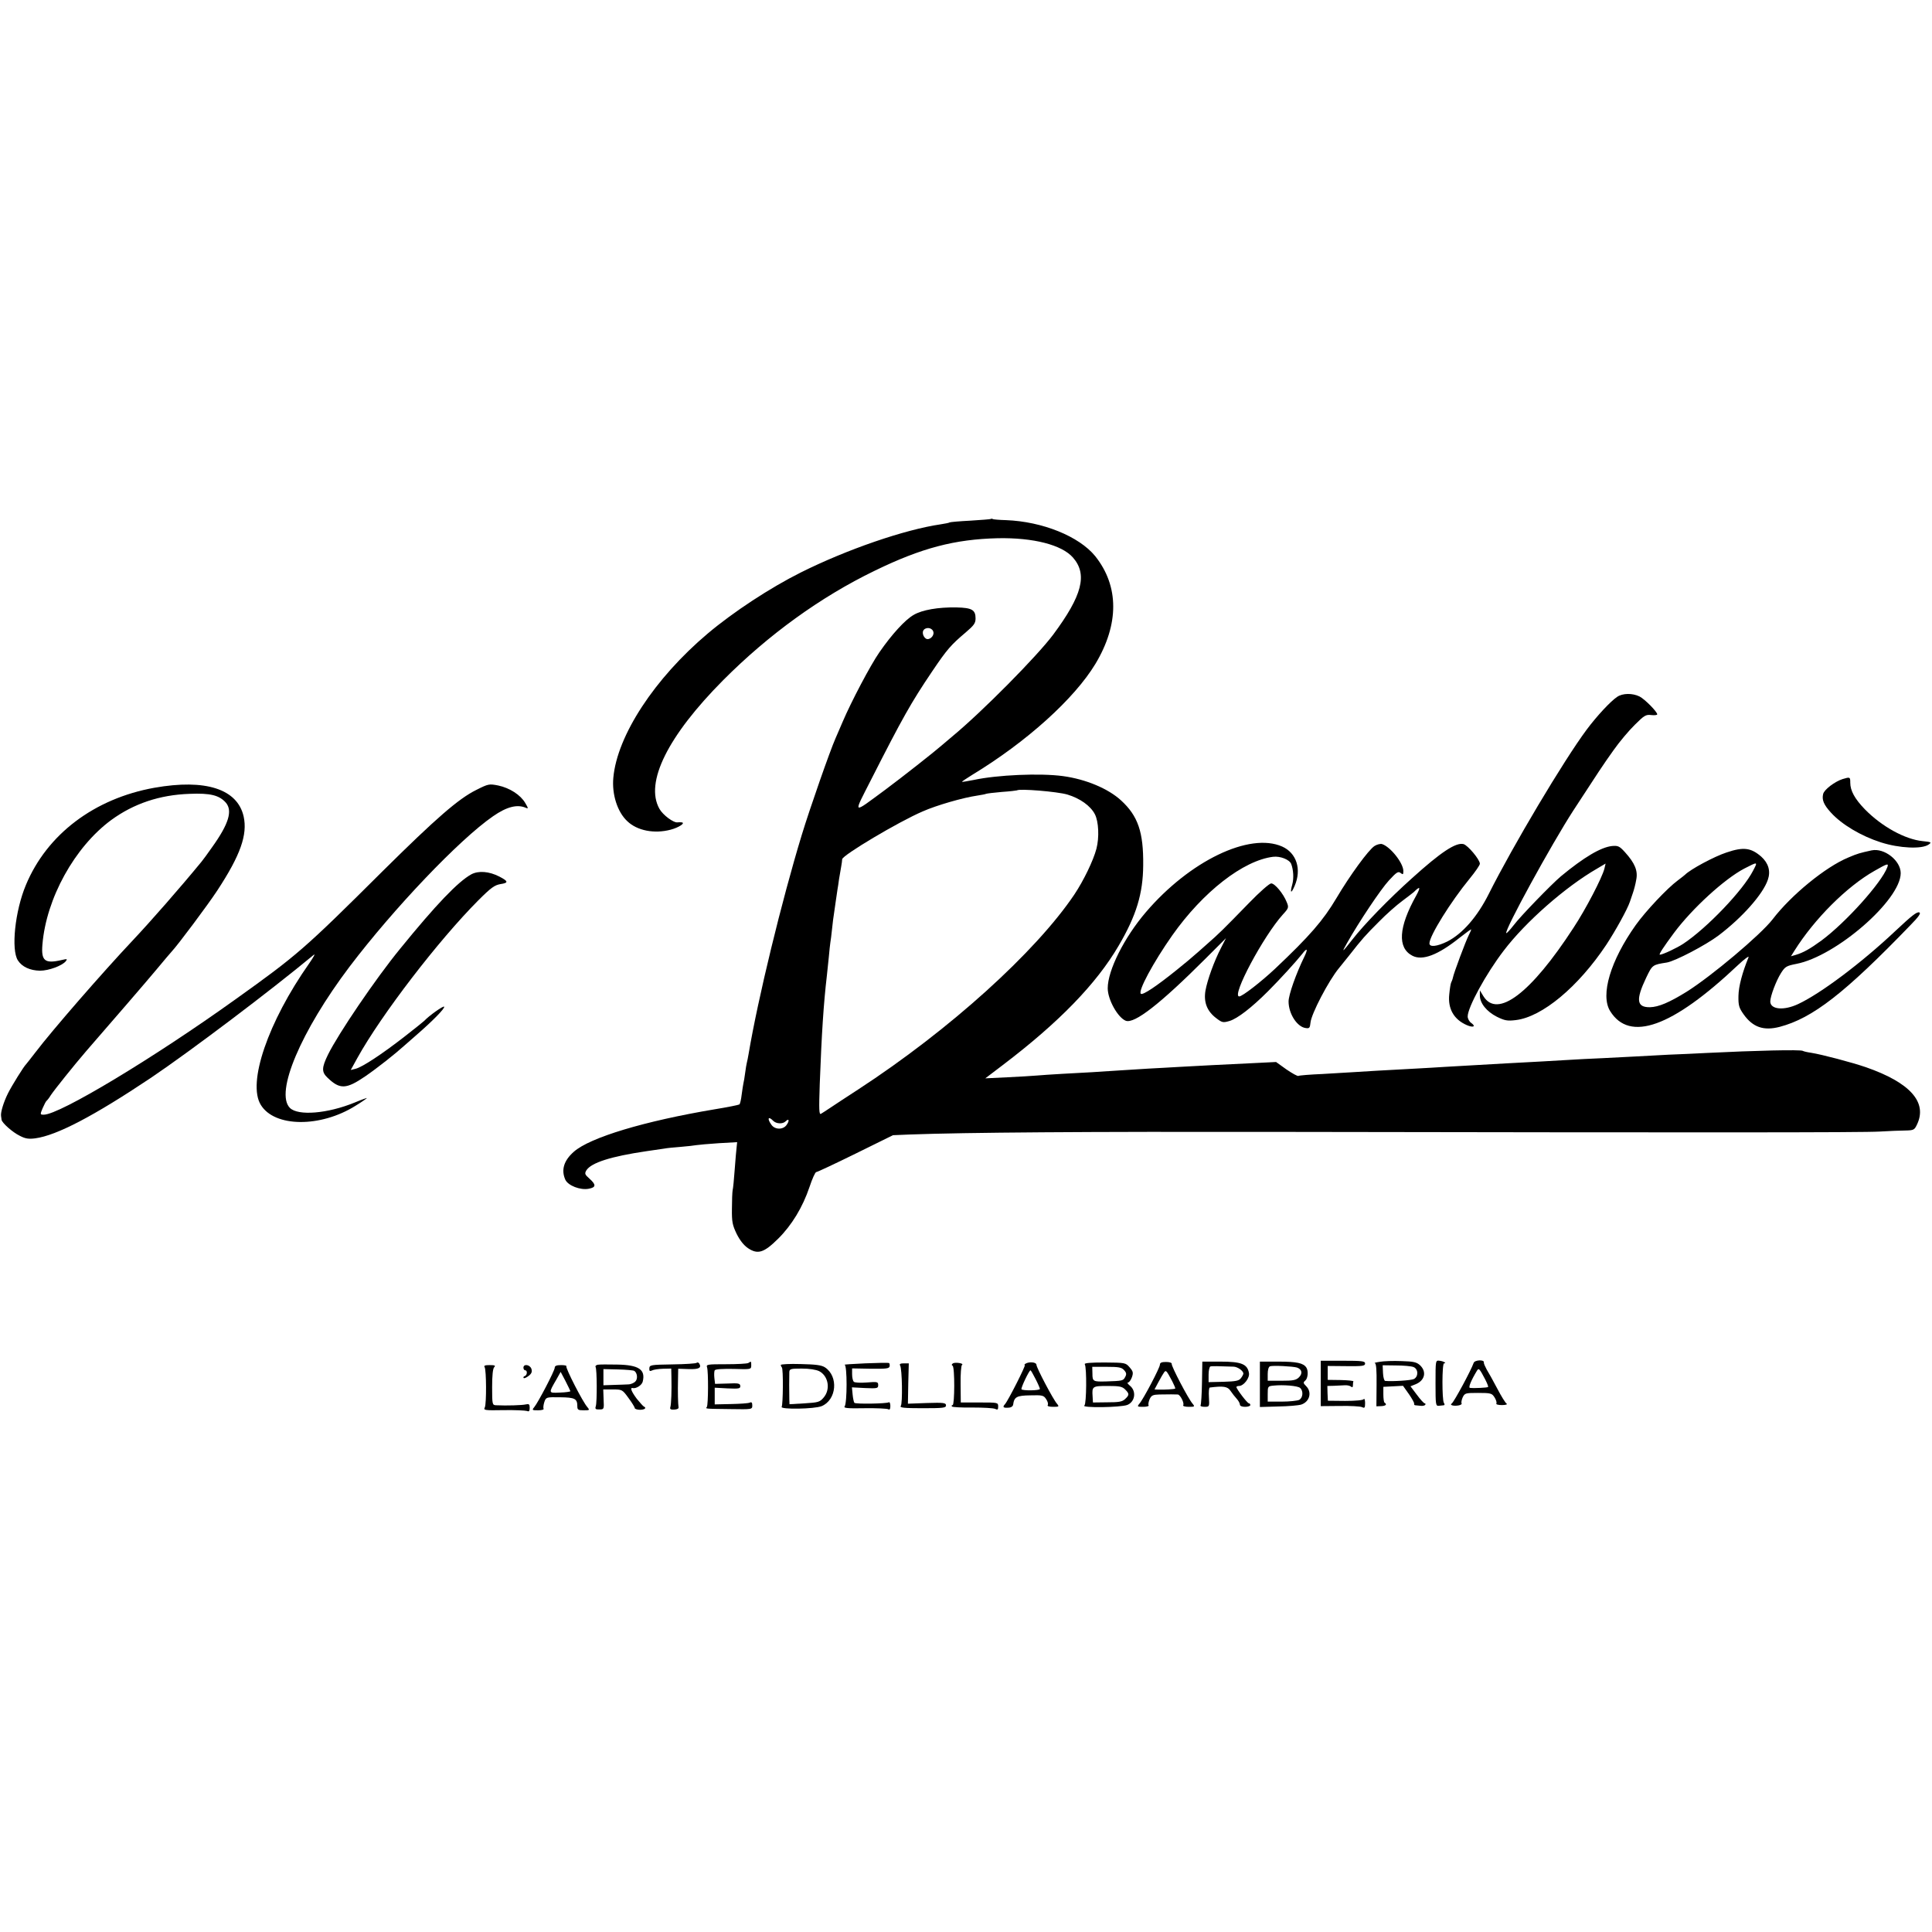
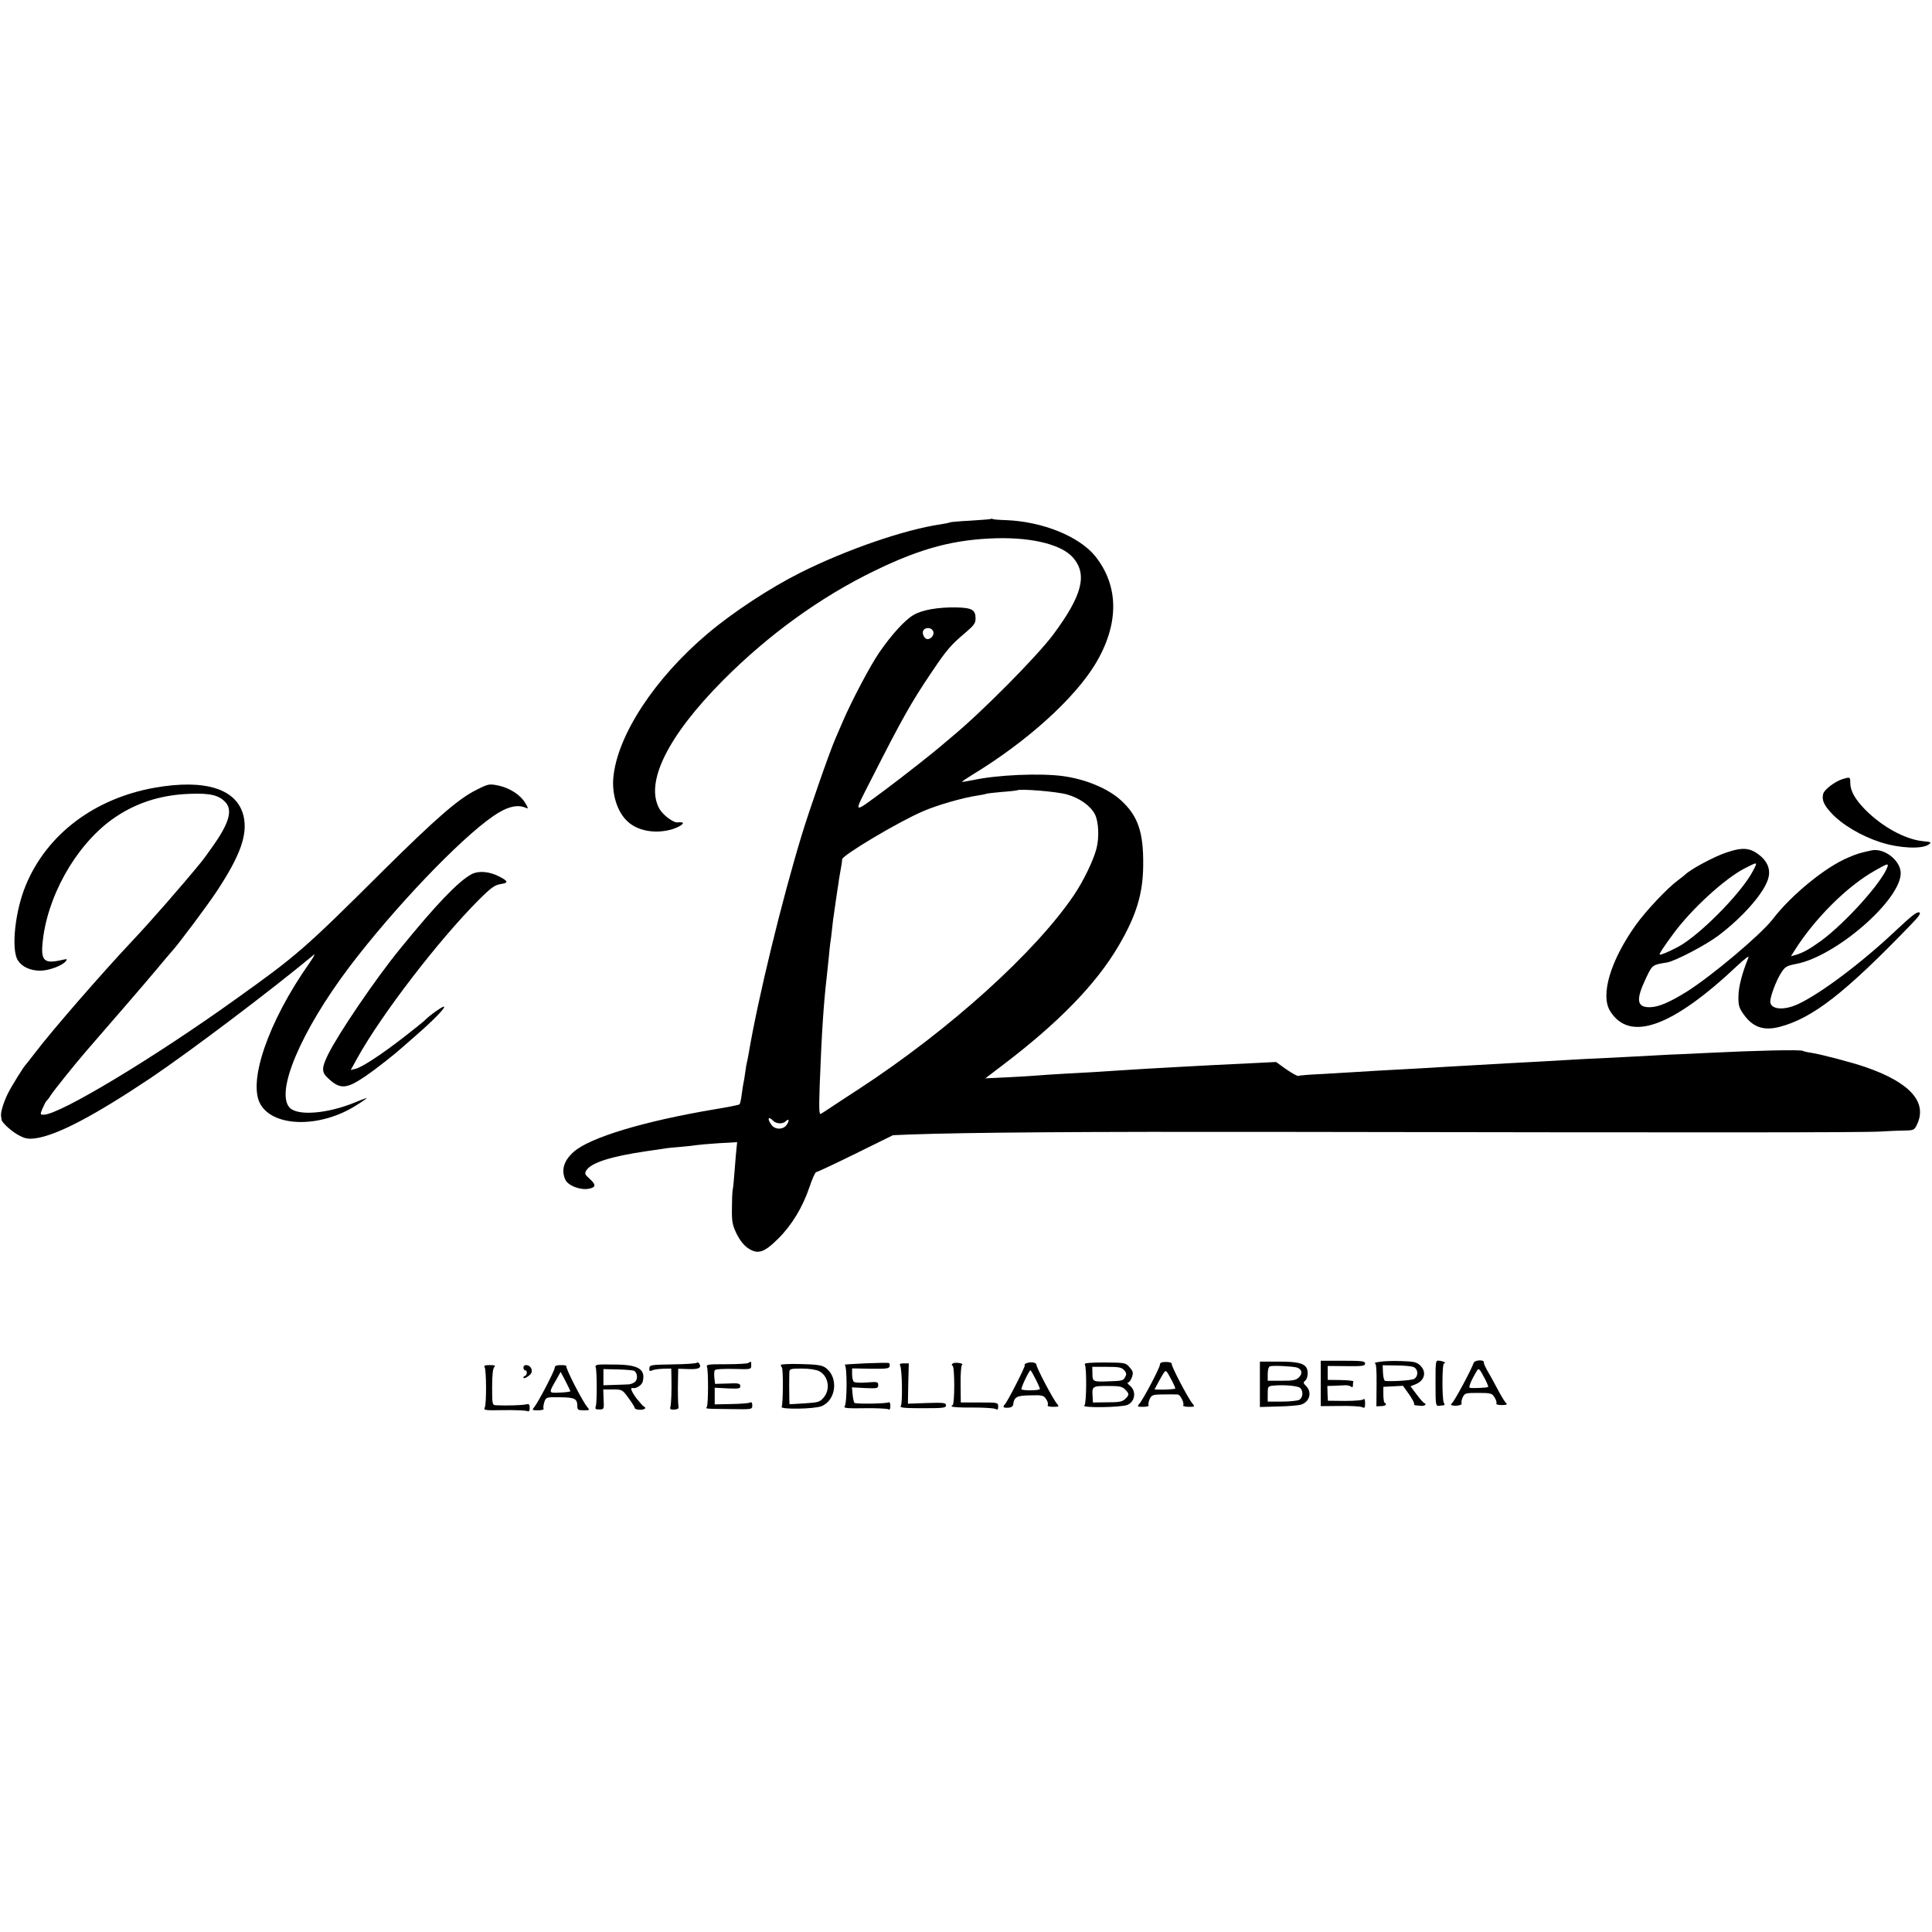
<svg xmlns="http://www.w3.org/2000/svg" version="1.0" width="1111pt" height="1111pt" viewBox="0 0 1111 1111" preserveAspectRatio="xMidYMid meet">
  <g transform="translate(0,1111) scale(0.1,-0.1)" fill="#000000" stroke="none">
    <path d="M5699 8126 c-2 -2 -55 -6 -118 -10 -62 -3 -116 -8 -120 -10 -3 -3 -27 -7 -51 -11 -207 -30 -541 -145 -805 -277 -176 -88 -388 -227 -535 -351 -306 -258 -521 -587 -543 -829 -9 -95 23 -197 80 -250 57 -55 156 -74 250 -49 46 12 87 39 63 42 -8 1 -18 1 -23 0 -23 -4 -85 42 -105 78 -85 151 48 419 367 740 260 261 559 478 871 629 269 131 460 181 708 187 204 4 368 -38 432 -111 85 -97 54 -218 -114 -444 -93 -124 -407 -442 -580 -585 -26 -22 -53 -45 -59 -50 -42 -37 -230 -185 -327 -257 -193 -142 -185 -147 -81 58 180 354 229 442 352 624 85 126 107 151 192 223 48 41 57 53 57 81 0 49 -21 61 -109 63 -105 2 -198 -14 -247 -43 -48 -27 -126 -112 -197 -215 -51 -73 -162 -284 -211 -399 -15 -36 -34 -78 -41 -95 -32 -72 -148 -404 -194 -555 -115 -377 -253 -944 -306 -1260 -3 -19 -8 -42 -10 -50 -2 -8 -7 -35 -10 -60 -3 -25 -8 -52 -10 -60 -2 -8 -6 -37 -10 -65 -3 -27 -9 -53 -13 -56 -4 -3 -68 -16 -142 -28 -405 -68 -717 -162 -810 -244 -58 -51 -74 -105 -49 -161 16 -34 86 -61 134 -52 43 8 44 23 5 58 -27 24 -29 29 -18 48 28 44 141 80 345 110 43 6 89 13 103 15 14 3 56 7 95 10 38 3 79 8 90 10 12 2 69 7 128 11 l106 6 -3 -29 c-2 -16 -7 -73 -11 -128 -4 -55 -9 -109 -12 -120 -2 -11 -4 -59 -4 -106 -1 -75 3 -94 27 -144 19 -38 41 -66 66 -83 56 -37 91 -26 172 54 79 78 142 182 181 298 16 48 33 86 39 86 6 0 108 48 226 106 l215 106 95 4 c331 12 999 17 2145 15 2411 -4 3339 -4 3435 2 52 3 118 6 146 6 49 1 53 3 68 35 61 128 -41 241 -294 329 -82 28 -252 73 -315 83 -22 3 -43 8 -48 11 -12 8 -271 2 -552 -12 -60 -3 -159 -8 -220 -10 -60 -3 -144 -8 -185 -10 -41 -2 -129 -7 -195 -10 -66 -3 -154 -7 -195 -10 -81 -5 -225 -13 -360 -20 -122 -7 -264 -15 -350 -20 -41 -3 -118 -7 -170 -10 -184 -10 -296 -16 -350 -20 -30 -2 -113 -7 -185 -11 -71 -3 -134 -8 -138 -11 -5 -3 -35 14 -69 37 l-60 43 -141 -7 c-174 -8 -281 -14 -412 -21 -55 -3 -136 -8 -180 -10 -44 -3 -116 -7 -160 -10 -116 -8 -216 -14 -335 -20 -58 -3 -125 -8 -150 -10 -25 -2 -101 -7 -169 -10 l-125 -6 100 76 c324 246 539 468 667 687 102 174 140 300 141 463 2 190 -30 283 -127 372 -74 68 -202 122 -334 140 -132 18 -378 7 -513 -22 -36 -7 -66 -12 -68 -11 -1 2 26 20 60 41 313 190 585 436 707 637 137 228 137 447 -1 620 -93 114 -303 199 -513 207 -38 1 -72 4 -76 6 -3 3 -8 3 -10 1z m-331 -653 c3 -23 -26 -47 -44 -35 -17 12 -23 39 -11 51 18 18 52 9 55 -16z m770 -932 c73 -22 133 -65 158 -113 22 -42 26 -134 9 -199 -18 -68 -73 -182 -127 -263 -222 -330 -718 -779 -1243 -1121 -66 -43 -138 -90 -160 -105 -22 -15 -46 -30 -54 -35 -11 -6 -12 22 -7 171 11 291 22 462 41 624 2 19 7 67 11 105 3 39 8 77 9 85 2 8 6 44 10 80 4 36 8 72 10 80 1 8 6 40 10 70 4 30 9 64 11 75 2 10 6 37 9 60 4 22 9 54 12 70 3 17 6 36 6 44 1 23 325 216 463 275 79 35 231 79 314 91 25 4 47 8 50 10 4 2 44 7 91 11 46 3 85 8 87 9 13 11 233 -7 290 -24z m-1692 -1876 c18 -18 55 -20 72 -3 19 19 23 4 6 -20 -20 -30 -68 -29 -88 0 -26 36 -18 52 10 23z" />
-     <path d="M9300 7103 c-38 -25 -117 -110 -176 -189 -133 -179 -424 -668 -562 -943 -66 -132 -151 -230 -239 -275 -59 -29 -103 -34 -103 -11 0 43 122 239 231 372 32 39 59 78 59 86 0 24 -69 106 -94 113 -44 11 -130 -46 -295 -195 -134 -120 -276 -266 -346 -356 -57 -73 -62 -76 -30 -20 71 126 195 311 242 362 44 48 54 54 67 43 14 -11 16 -9 16 11 0 46 -74 139 -122 155 -10 3 -30 -2 -44 -11 -34 -22 -141 -168 -219 -300 -76 -128 -153 -217 -353 -406 -80 -75 -188 -159 -206 -159 -46 0 139 347 251 471 34 37 35 41 22 72 -19 48 -68 107 -89 107 -10 0 -66 -49 -127 -112 -151 -155 -172 -176 -243 -238 -34 -30 -67 -60 -74 -65 -6 -6 -51 -44 -101 -84 -113 -91 -192 -144 -204 -136 -20 12 71 181 180 336 177 251 409 431 580 452 41 5 94 -16 104 -41 13 -34 16 -83 6 -119 -14 -50 -6 -54 14 -7 41 95 11 189 -72 226 -188 83 -532 -83 -784 -378 -124 -145 -219 -334 -219 -437 0 -65 58 -169 104 -187 50 -18 197 96 459 358 l117 117 -28 -55 c-40 -77 -79 -185 -90 -247 -11 -66 9 -118 62 -158 34 -26 39 -27 77 -16 45 14 125 75 220 170 72 72 161 170 197 215 29 38 35 31 13 -15 -48 -98 -91 -220 -91 -258 0 -71 50 -148 100 -153 20 -3 23 2 26 31 4 50 105 243 164 314 6 7 31 39 58 72 75 96 93 116 172 195 41 42 102 96 135 120 33 25 62 47 65 50 37 37 41 30 14 -20 -102 -182 -109 -301 -22 -346 58 -30 147 4 271 103 37 29 67 51 67 48 0 -3 -6 -18 -14 -33 -17 -33 -87 -220 -91 -244 -2 -10 -7 -22 -10 -28 -3 -5 -8 -36 -11 -68 -9 -83 27 -145 101 -177 37 -16 54 -8 26 12 -12 8 -21 25 -21 38 0 52 105 245 207 378 126 166 355 367 537 472 l49 29 -7 -30 c-13 -51 -106 -231 -178 -340 -245 -377 -438 -523 -518 -392 l-20 33 0 -29 c0 -45 39 -93 98 -123 45 -22 60 -25 109 -19 151 18 358 190 520 433 52 79 122 205 136 248 4 11 12 34 17 50 6 17 15 50 19 75 11 52 -7 96 -65 160 -31 34 -39 38 -74 35 -64 -7 -161 -64 -295 -175 -53 -45 -233 -230 -271 -281 -21 -27 -40 -47 -42 -45 -13 13 260 512 386 706 142 218 170 261 230 345 35 50 91 116 124 148 53 53 63 59 94 55 19 -2 34 0 34 4 0 15 -72 88 -102 103 -41 20 -97 19 -128 -2z" />
    <path d="M10596 6630 c-44 -14 -106 -60 -112 -86 -8 -33 3 -61 44 -106 62 -69 175 -136 288 -172 106 -34 235 -40 274 -13 19 13 17 15 -33 20 -102 10 -236 84 -333 183 -58 60 -84 107 -84 153 0 33 -1 34 -44 21z" />
    <path d="M888 6580 c-346 -62 -618 -268 -739 -559 -63 -150 -86 -373 -46 -434 24 -37 70 -58 127 -59 50 0 126 28 148 54 11 14 9 15 -25 7 -96 -22 -117 -4 -109 90 22 265 185 560 395 715 130 95 279 145 451 151 120 5 171 -8 209 -51 39 -46 17 -121 -78 -254 -25 -36 -53 -74 -62 -85 -123 -150 -295 -346 -394 -451 -178 -189 -465 -519 -560 -644 -28 -36 -52 -67 -55 -70 -13 -12 -82 -123 -104 -167 -25 -50 -43 -109 -40 -130 1 -7 2 -17 3 -22 2 -18 63 -72 104 -92 32 -17 51 -20 90 -15 124 17 336 128 665 348 228 154 684 498 936 707 11 9 -1 -13 -26 -49 -237 -337 -357 -688 -278 -814 79 -129 343 -131 544 -5 36 22 66 43 66 45 0 1 -32 -10 -70 -26 -156 -64 -326 -78 -373 -31 -87 87 63 441 343 812 255 336 631 731 825 865 79 55 139 70 188 49 16 -7 16 -4 -3 28 -27 46 -89 86 -155 100 -52 10 -56 10 -127 -26 -101 -50 -230 -162 -534 -463 -455 -453 -495 -487 -849 -740 -471 -338 -1013 -664 -1103 -664 -22 0 -22 1 -7 37 9 21 19 40 23 43 4 3 15 17 24 32 22 33 136 175 204 254 147 169 338 390 404 469 41 50 81 96 88 104 34 36 207 267 262 351 133 203 174 320 151 425 -36 158 -219 217 -513 165z" />
    <path d="M9929 6208 c-73 -24 -208 -97 -239 -128 -3 -3 -22 -18 -42 -33 -61 -45 -185 -177 -242 -257 -145 -204 -204 -402 -147 -494 112 -181 357 -93 735 264 38 36 66 56 61 45 -36 -88 -57 -167 -58 -222 -1 -54 3 -68 29 -105 53 -75 115 -97 208 -73 189 50 373 192 754 587 45 46 60 67 49 71 -14 5 -42 -17 -137 -106 -195 -184 -431 -361 -560 -421 -83 -39 -160 -31 -160 15 0 30 34 120 62 164 23 36 31 41 87 52 228 43 601 367 601 522 0 72 -94 146 -167 131 -68 -15 -80 -18 -134 -41 -131 -54 -329 -216 -436 -356 -69 -89 -352 -327 -494 -416 -100 -62 -162 -88 -211 -89 -77 -1 -82 43 -22 169 36 75 36 75 119 88 48 8 224 100 298 156 136 103 255 237 283 320 17 49 4 95 -38 133 -59 51 -102 57 -199 24z m152 -105 c-57 -112 -264 -329 -401 -420 -38 -25 -119 -63 -135 -63 -8 0 21 44 81 125 105 141 290 310 404 370 80 41 79 41 51 -12z m772 20 c-33 -89 -238 -317 -378 -421 -67 -49 -105 -70 -148 -83 l-28 -8 20 32 c115 183 301 369 460 459 75 43 83 45 74 21z" />
    <path d="M2710 6082 c-76 -42 -202 -173 -410 -429 -140 -171 -355 -488 -414 -608 -37 -76 -37 -100 -2 -133 71 -68 107 -66 217 9 67 46 171 128 224 176 11 10 41 36 65 57 96 83 170 158 164 167 -4 7 -87 -52 -114 -81 -3 -3 -54 -45 -115 -92 -130 -101 -241 -174 -280 -184 l-28 -7 38 69 c138 249 466 676 695 906 74 74 94 88 128 94 47 7 46 16 -6 43 -60 31 -121 35 -162 13z" />
    <path d="M7595 3155 l0 -131 110 1 c61 1 118 -2 128 -7 14 -7 17 -4 17 24 0 18 -4 28 -8 22 -4 -6 -46 -10 -107 -10 l-99 1 -2 43 -1 42 39 1 c21 1 48 2 61 3 12 1 28 -2 35 -7 8 -7 12 -5 12 7 0 9 1 19 3 22 1 4 -32 7 -73 8 l-75 1 0 40 0 40 108 -1 c92 -1 107 1 107 15 0 14 -17 16 -128 16 l-127 0 0 -130z" />
    <path d="M7935 3279 c-22 -3 -35 -7 -29 -8 8 -1 11 -39 10 -125 l-1 -123 27 1 c27 1 36 10 20 20 -4 2 -7 24 -7 48 l0 43 57 3 56 3 34 -48 c18 -26 32 -51 30 -55 -1 -5 1 -8 6 -9 4 0 17 -2 30 -3 13 -2 25 1 28 6 3 4 1 8 -3 8 -5 0 -25 22 -45 49 l-37 49 30 12 c53 22 64 72 25 109 -20 18 -36 22 -107 24 -46 2 -102 0 -124 -4z m193 -30 c28 -11 30 -54 3 -69 -16 -8 -121 -15 -166 -11 -5 1 -11 21 -12 45 l-2 45 77 -1 c42 0 87 -4 100 -9z" />
    <path d="M8255 3156 c0 -126 1 -132 20 -130 11 1 24 3 28 3 5 1 5 7 0 14 -11 18 -11 227 1 227 18 0 -4 13 -26 15 -23 3 -23 2 -23 -129z" />
    <path d="M8474 3272 c-13 -39 -113 -225 -126 -233 -14 -9 11 -16 39 -11 13 2 21 8 18 12 -3 5 0 20 6 34 12 25 16 26 89 26 72 0 79 -2 94 -25 9 -14 14 -30 11 -35 -4 -6 10 -10 32 -10 21 0 33 4 27 8 -7 4 -31 43 -54 87 -23 44 -51 94 -61 110 -9 17 -17 34 -16 40 4 18 -54 15 -59 -3z m67 -95 c11 -22 19 -41 16 -43 -4 -4 -79 -8 -104 -5 -11 1 7 44 41 100 10 15 14 11 47 -52z" />
    <path d="M4006 3273 c-4 -4 -66 -8 -139 -9 -125 -2 -132 -3 -133 -23 -1 -15 3 -18 15 -12 9 5 37 9 64 10 l47 1 1 -47 c2 -81 -1 -157 -6 -174 -4 -12 1 -16 22 -15 18 1 27 6 25 14 -3 16 -5 87 -3 164 l1 57 60 -2 c59 -2 76 7 61 32 -4 6 -11 8 -15 4z" />
    <path d="M4303 3272 c-7 -4 -64 -7 -128 -7 -107 0 -115 -1 -109 -18 8 -25 7 -214 -1 -227 -7 -12 -19 -11 136 -13 124 -2 125 -2 125 21 0 17 -4 21 -15 16 -9 -4 -58 -7 -108 -8 l-93 -2 0 48 0 48 74 -4 c66 -3 74 -1 73 14 -1 15 -11 17 -73 14 l-72 -2 -4 34 c-2 19 -1 39 2 44 4 7 47 9 108 8 100 -3 102 -3 102 20 0 25 0 25 -17 14z" />
    <path d="M4975 3270 c-71 -3 -125 -7 -118 -8 15 -2 15 -220 0 -240 -7 -9 16 -12 115 -10 68 1 130 -2 136 -6 8 -5 12 1 12 19 0 14 -4 24 -9 21 -13 -8 -190 -11 -198 -3 -3 4 -8 26 -10 48 l-4 41 75 -4 c71 -3 76 -2 76 17 0 19 -5 20 -65 15 -37 -3 -70 -1 -75 4 -6 6 -10 25 -10 44 l0 33 107 -2 c91 -1 107 1 109 15 1 9 -1 17 -4 18 -4 2 -65 1 -137 -2z" />
    <path d="M5480 3270 c-8 -5 -9 -10 -2 -14 13 -8 12 -226 0 -226 -5 0 -7 -3 -4 -8 2 -4 55 -7 118 -6 62 0 121 -3 131 -8 14 -7 17 -4 17 14 0 23 -2 23 -107 23 l-108 0 -1 105 c-1 58 3 108 8 111 14 9 -38 17 -52 9z" />
    <path d="M5897 3268 c-6 -4 -8 -8 -4 -8 8 0 -96 -205 -114 -225 -15 -16 -10 -22 18 -20 16 0 27 7 29 17 6 45 20 53 99 54 69 2 77 0 91 -22 9 -13 13 -28 9 -34 -4 -6 8 -10 31 -10 34 0 36 1 22 18 -22 25 -118 207 -118 224 0 15 -42 19 -63 6z m58 -88 c14 -27 25 -53 25 -57 0 -10 -100 -11 -106 -2 -4 8 44 109 52 109 2 0 15 -22 29 -50z" />
    <path d="M6238 3265 c12 -19 10 -229 -2 -237 -23 -15 209 -12 247 3 45 19 53 80 14 111 -12 10 -17 18 -10 18 6 0 16 14 22 30 9 26 7 34 -13 57 -23 27 -26 27 -144 28 -81 0 -118 -3 -114 -10z m226 -34 c14 -15 15 -24 6 -40 -11 -21 -15 -22 -110 -25 -74 -2 -78 0 -78 45 l-1 39 83 0 c69 0 86 -3 100 -19z m6 -111 c25 -25 25 -32 -1 -56 -16 -15 -36 -18 -102 -18 l-82 -1 -2 35 c-4 58 -1 60 87 60 67 0 83 -3 100 -20z" />
    <path d="M6670 3262 c0 -17 -95 -198 -118 -224 -14 -17 -12 -18 22 -18 20 0 35 4 31 9 -3 5 0 21 6 35 10 22 19 26 56 27 56 1 90 1 106 0 14 -1 39 -50 31 -62 -3 -5 12 -9 32 -9 34 0 36 1 22 18 -24 27 -123 216 -120 229 1 6 -11 11 -33 11 -25 0 -35 -4 -35 -16z m71 -95 c11 -22 19 -40 17 -42 -4 -4 -63 -7 -96 -6 l-23 1 23 43 c12 23 27 48 32 55 11 15 14 11 47 -51z" />
-     <path d="M6912 3159 c-1 -66 -5 -125 -8 -130 -3 -5 7 -9 23 -9 28 0 28 1 25 55 -2 30 0 55 5 56 78 10 103 6 119 -19 10 -15 26 -35 36 -46 10 -11 18 -26 18 -33 0 -8 12 -13 30 -13 17 0 30 5 30 10 0 6 -4 10 -8 10 -9 0 -72 83 -72 94 0 3 7 6 15 6 27 0 63 47 57 75 -9 51 -44 65 -162 65 l-106 0 -2 -121z m182 92 c23 -1 56 -24 56 -40 0 -4 -6 -16 -14 -26 -11 -15 -28 -19 -100 -21 l-86 -2 0 43 c0 24 5 45 10 47 9 3 45 2 134 -1z" />
    <path d="M7245 3150 l0 -131 105 3 c58 1 117 6 133 11 48 16 63 71 28 106 -17 17 -18 21 -5 32 15 12 19 56 6 75 -17 26 -56 34 -159 34 l-108 0 0 -130z m213 96 c29 -10 34 -34 12 -56 -17 -17 -34 -20 -100 -20 l-80 0 0 39 c0 23 5 41 13 44 16 6 131 0 155 -7z m18 -117 c20 -17 17 -57 -5 -69 -11 -5 -56 -10 -100 -10 l-81 0 0 44 c0 43 1 45 33 48 56 6 139 -1 153 -13z" />
    <path d="M3437 3262 c-10 -2 -15 -8 -12 -13 8 -12 9 -202 1 -226 -5 -15 -1 -19 21 -18 26 0 27 1 24 58 l-2 57 54 0 c55 0 56 -1 91 -49 20 -27 36 -53 36 -58 0 -5 14 -10 30 -10 28 0 40 11 22 19 -4 2 -22 22 -40 44 -30 40 -41 66 -24 62 19 -5 53 16 58 37 17 69 -22 96 -147 98 -53 1 -103 1 -112 -1z m210 -35 c18 -11 22 -47 6 -62 -8 -8 -26 -16 -41 -16 -15 -1 -53 -2 -84 -3 l-58 -2 0 46 0 47 84 -2 c46 -1 88 -5 93 -8z" />
    <path d="M4490 3261 c0 -4 3 -11 6 -14 9 -8 7 -213 -1 -227 -10 -16 189 -13 230 4 86 36 98 171 19 223 -20 13 -53 17 -140 19 -63 2 -114 -1 -114 -5z m221 -36 c53 -28 66 -105 25 -152 -22 -26 -31 -28 -110 -33 l-86 -5 -1 28 c-1 35 -1 131 0 157 1 18 8 20 71 20 45 0 82 -6 101 -15z" />
    <path d="M5176 3258 c12 -19 15 -220 4 -233 -8 -10 19 -13 125 -13 119 0 135 2 135 16 0 15 -13 17 -109 14 l-110 -4 2 116 3 116 -29 0 c-19 0 -26 -4 -21 -12z" />
    <path d="M2787 3248 c10 -18 11 -209 1 -231 -9 -17 -1 -18 109 -16 65 1 125 -2 134 -5 11 -5 15 0 15 18 0 21 -4 24 -22 20 -20 -5 -110 -8 -171 -5 -22 1 -23 4 -23 104 0 67 4 107 12 115 9 9 4 12 -26 12 -27 0 -35 -3 -29 -12z" />
    <path d="M3010 3245 c0 -8 5 -15 10 -15 14 0 12 -28 -2 -33 -7 -2 -10 -7 -7 -11 3 -4 16 2 29 12 17 13 21 24 16 40 -8 25 -46 31 -46 7z" />
    <path d="M3190 3245 c0 -17 -96 -201 -118 -227 -14 -17 -12 -18 22 -18 20 0 35 4 32 9 -3 5 -1 22 4 38 10 29 11 29 91 28 85 -1 99 -8 99 -52 0 -20 5 -23 37 -23 34 0 35 1 21 18 -26 28 -128 228 -121 235 3 4 -10 7 -30 7 -26 0 -37 -4 -37 -15z m90 -135 c0 -3 -27 -7 -60 -8 -67 -3 -67 -5 -20 76 l24 43 28 -53 c15 -29 27 -55 28 -58z" />
  </g>
</svg>